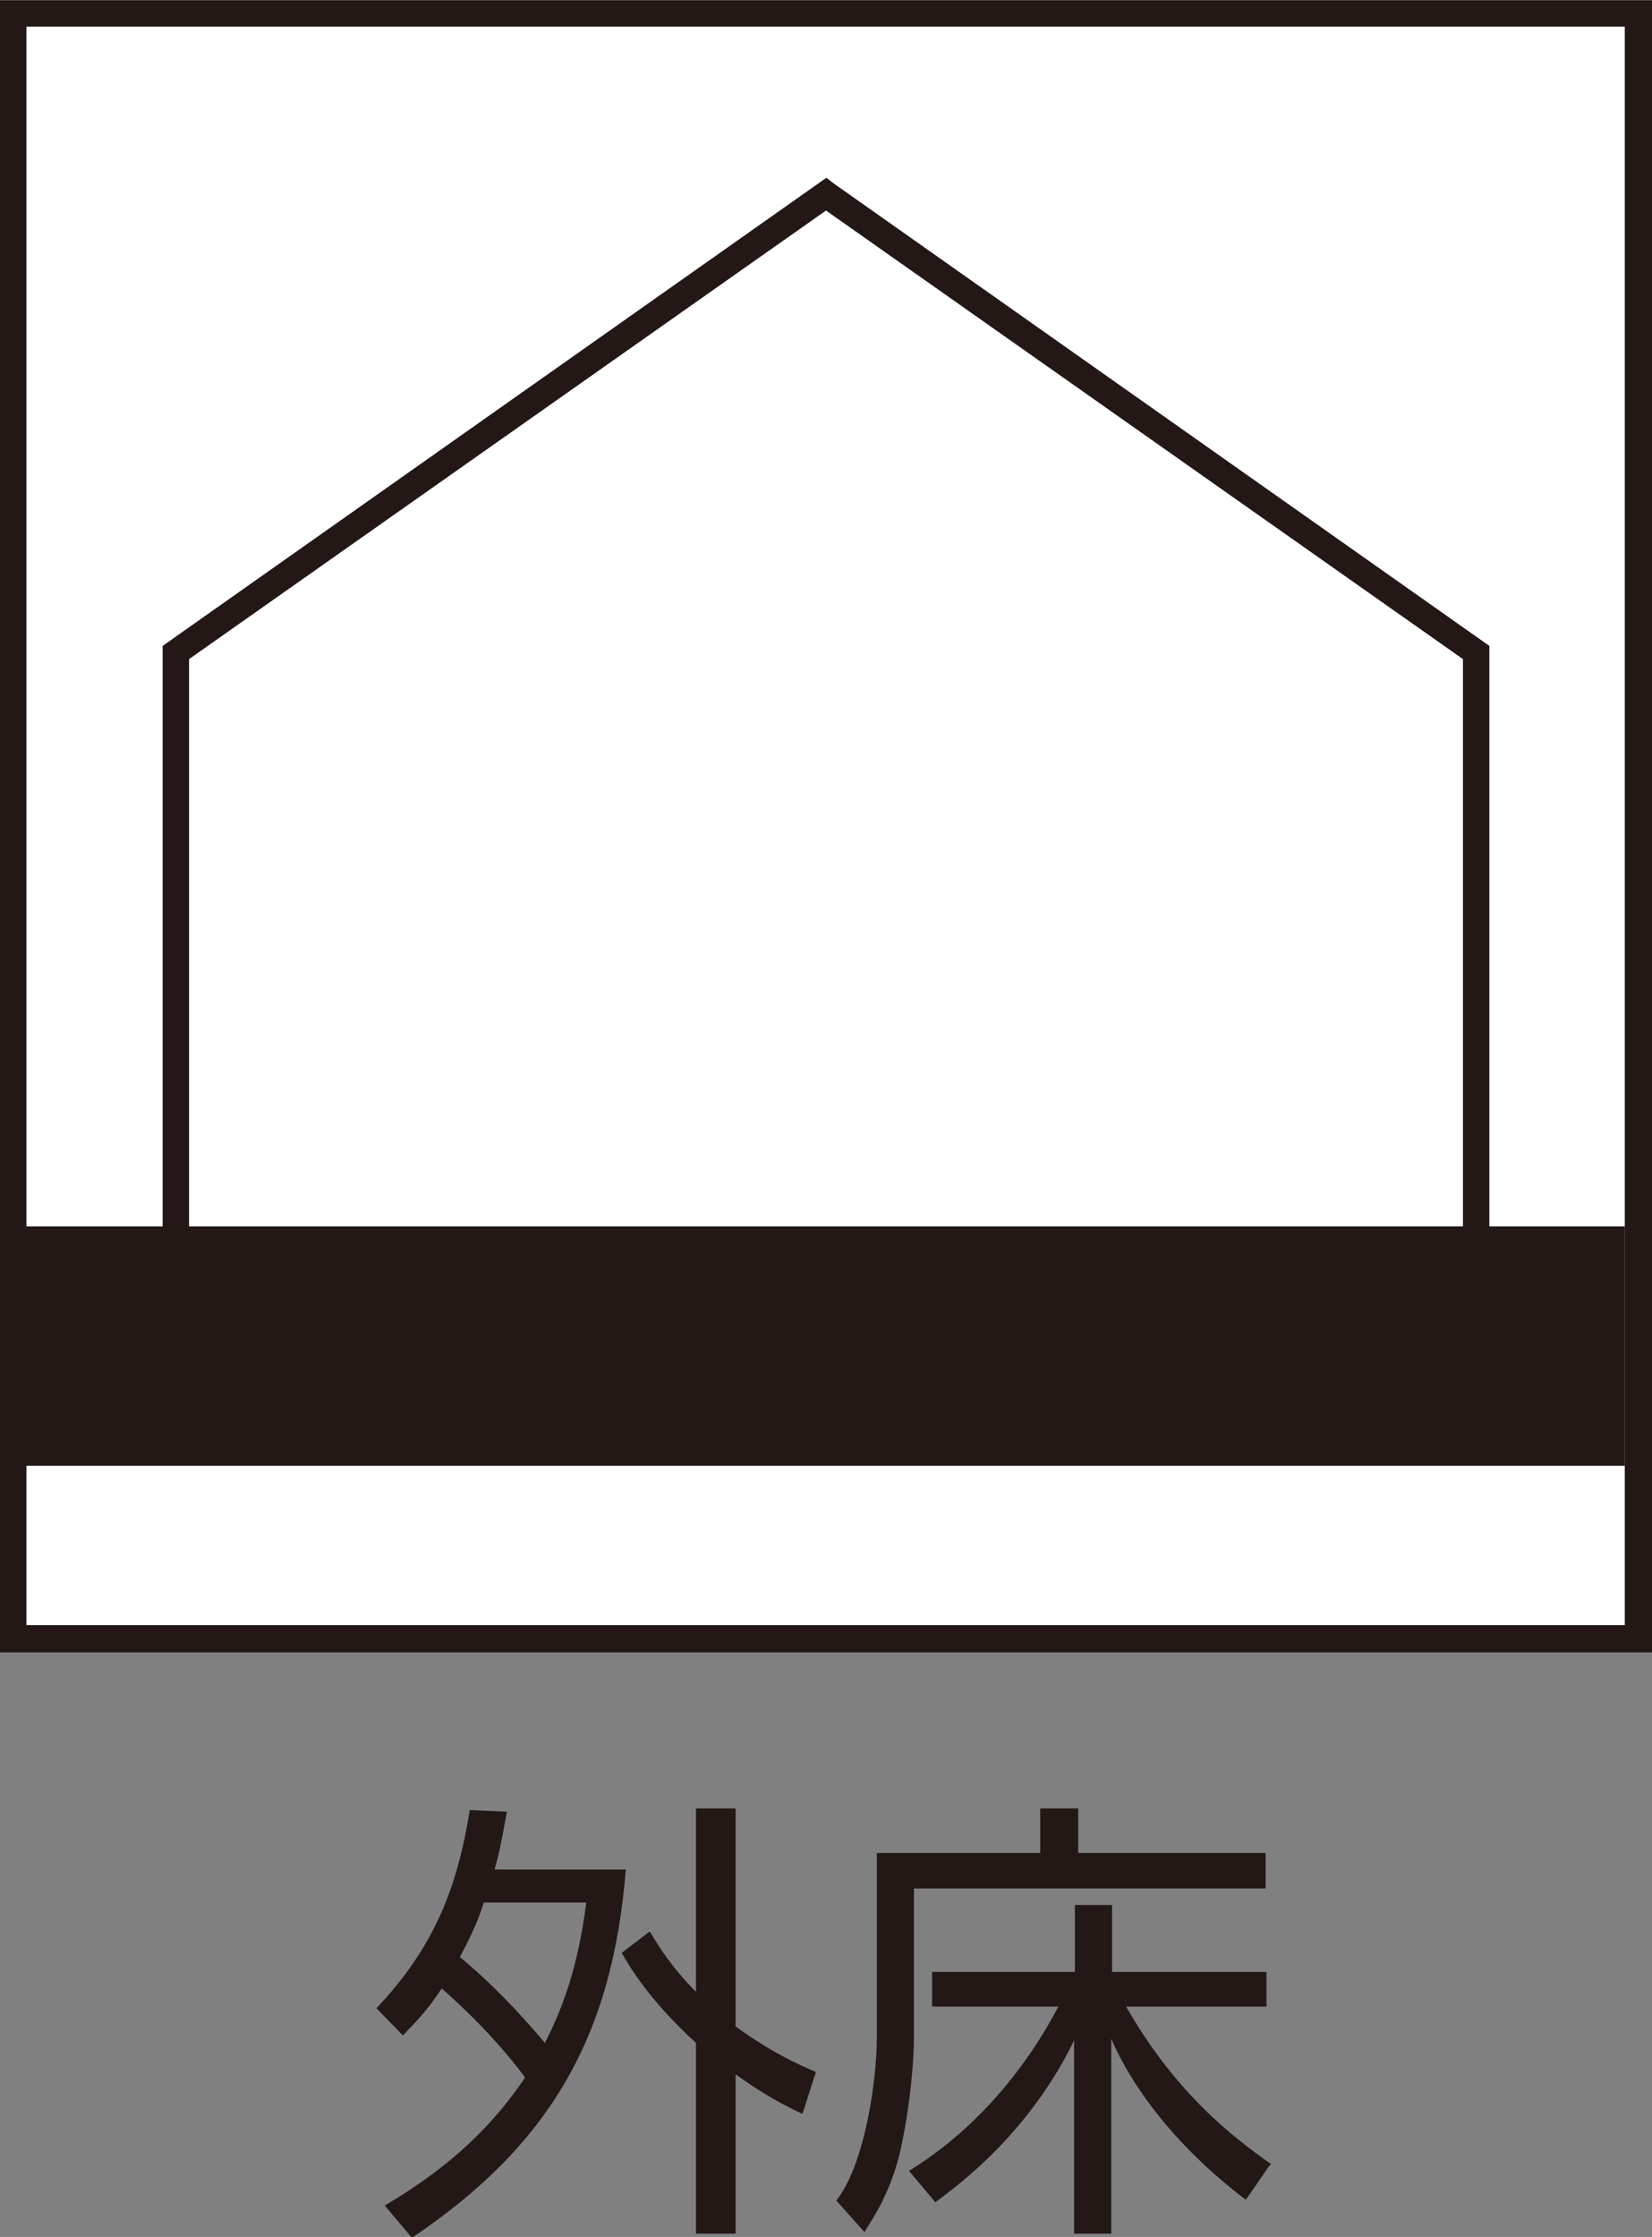
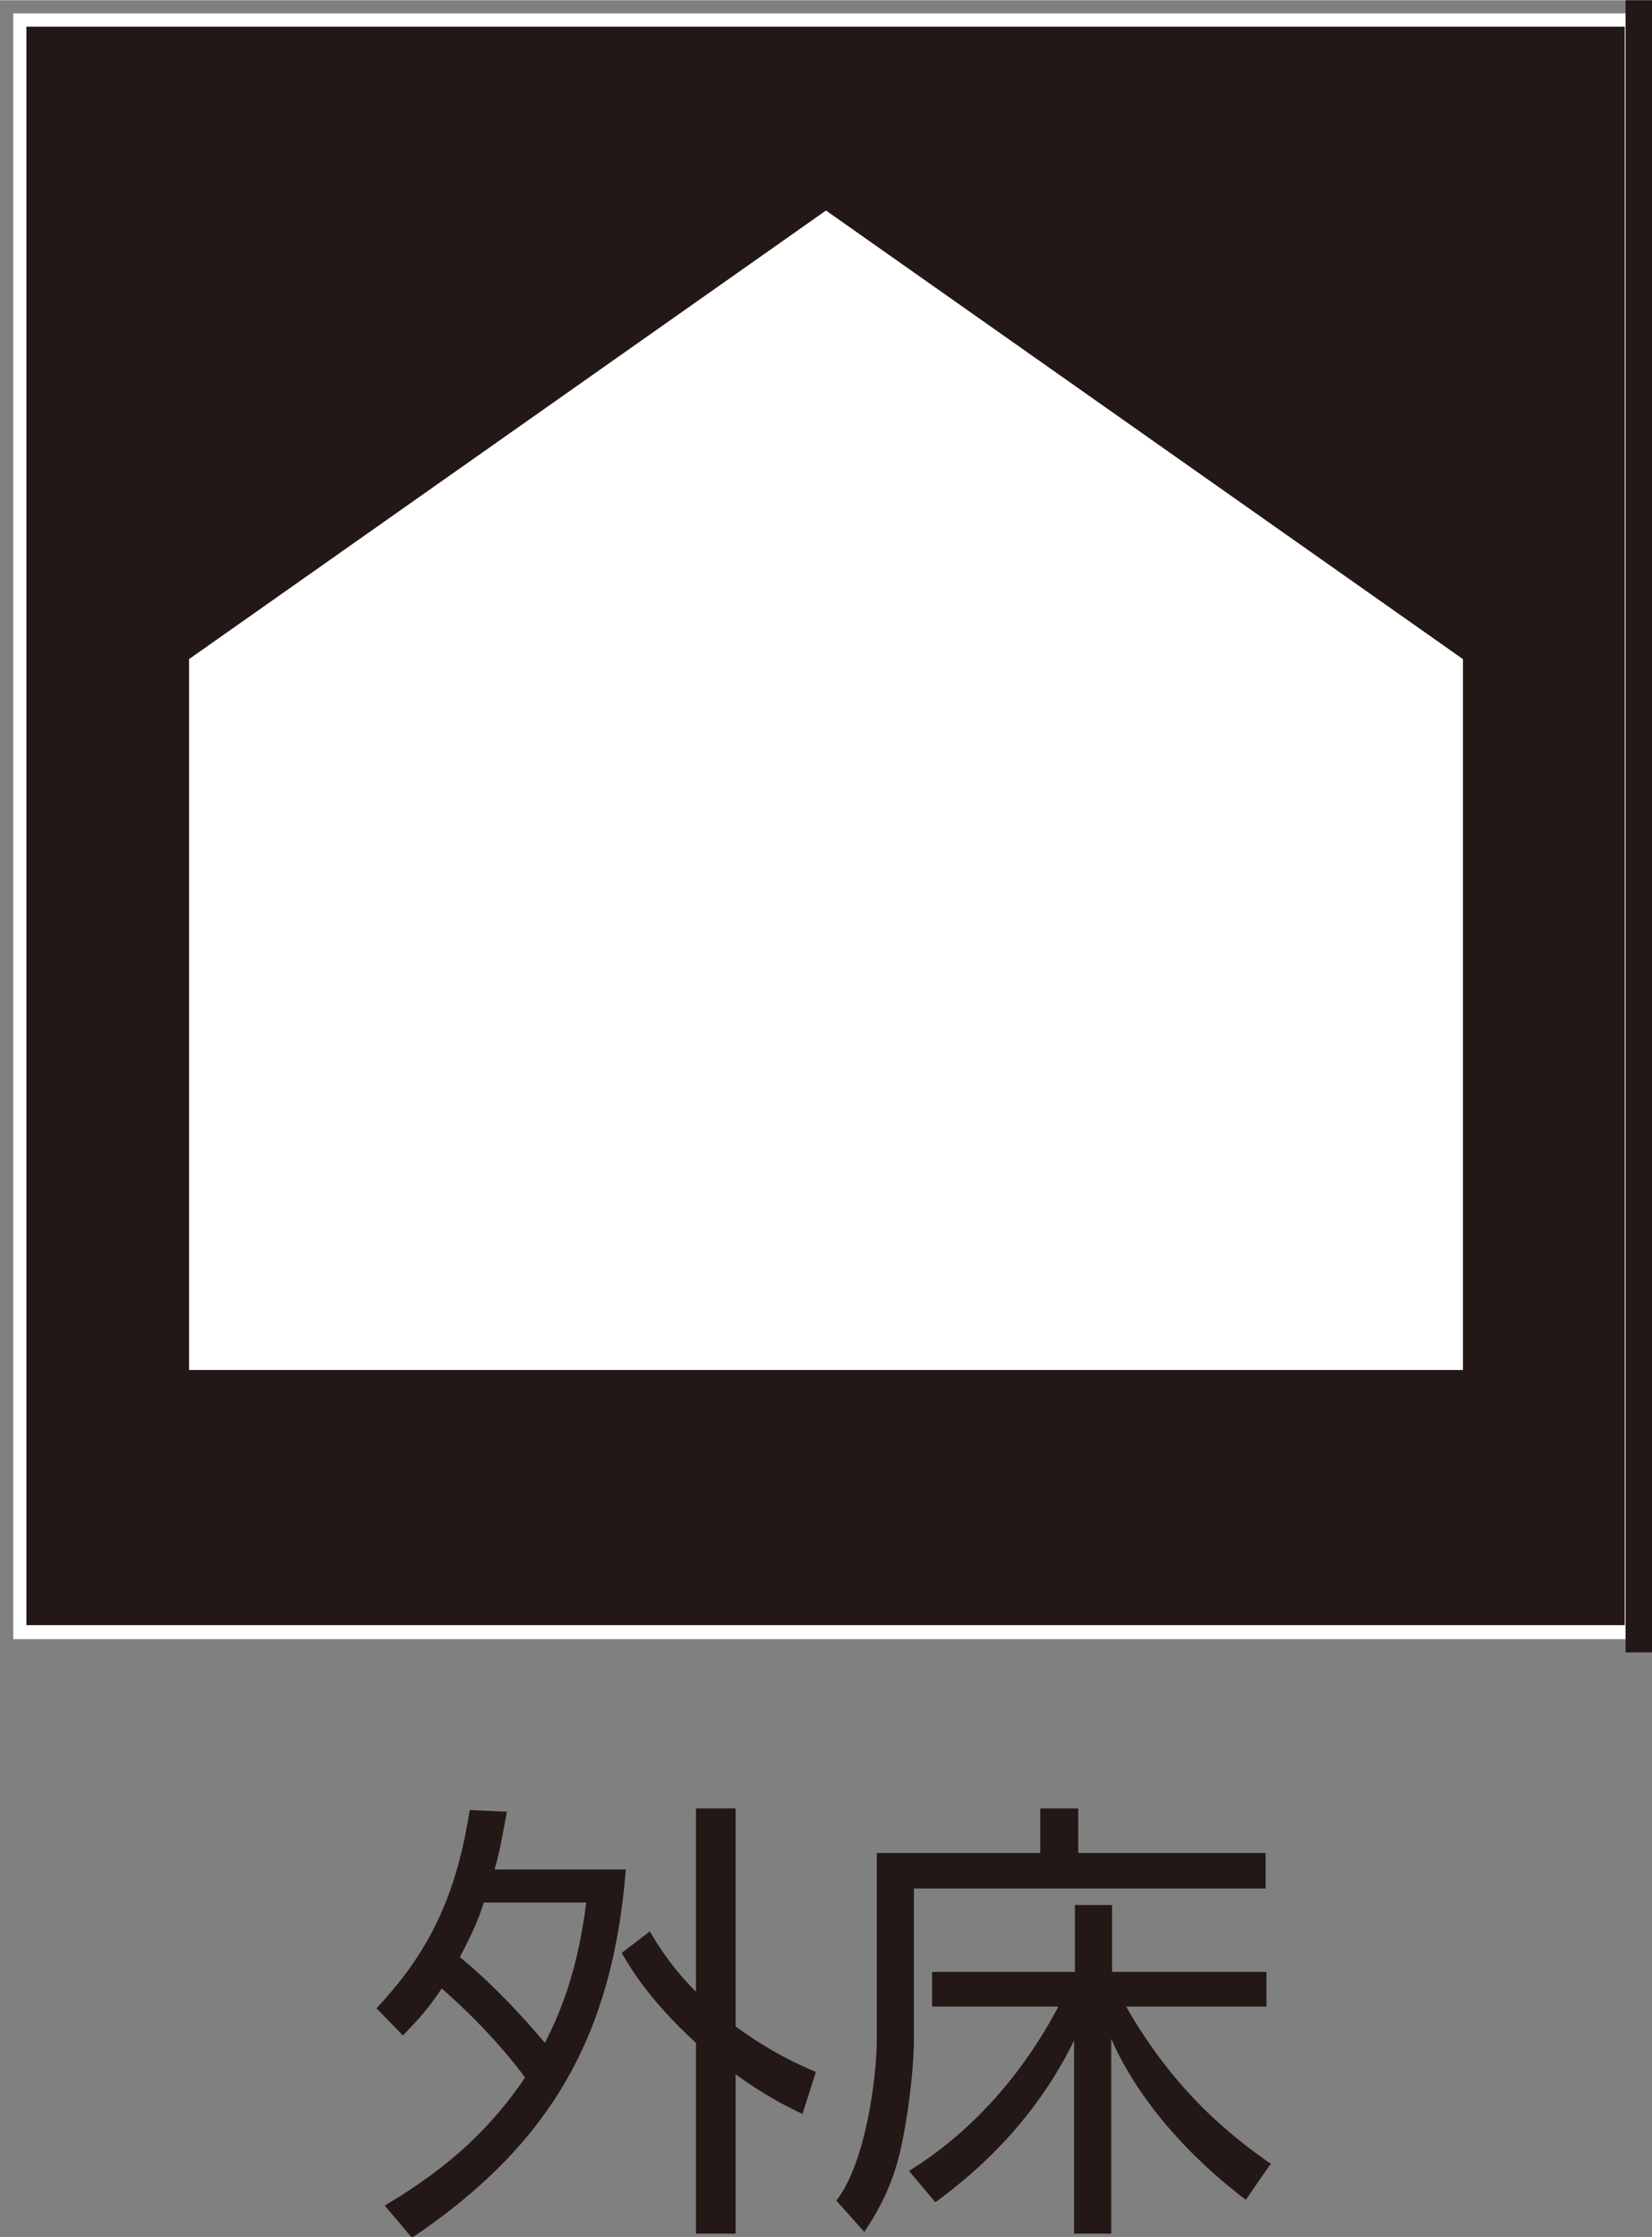
<svg xmlns="http://www.w3.org/2000/svg" id="_レイヤー_2" data-name="レイヤー 2" width="7.06mm" height="9.56mm" viewBox="0 0 20.01 27.09">
  <rect x="0" y="0" width="20.01" height="27.09" fill="#808080" stroke="none" />
  <g id="_レイヤー_1-2" data-name="レイヤー 1">
    <g>
      <rect x=".16" y=".16" width="19.69" height="19.69" fill="#fff" />
-       <path d="M.32.32h19.36v19.36H.32V.32ZM19.69,0H0v20.01h20.01V0h-.32Z" fill="#231815" />
+       <path d="M.32.32h19.36v19.36H.32V.32ZM19.69,0v20.01h20.01V0h-.32Z" fill="#231815" />
      <polygon points="10.01 2.35 2.13 7.9 2.13 16.75 17.88 16.75 17.88 7.9 10.01 2.35" fill="#fff" />
      <polygon points="10.01 2.35 10.1 2.48 2.29 7.98 2.29 16.59 17.72 16.59 17.72 7.98 9.91 2.48 10.01 2.35 10.1 2.48 10.01 2.35 10.1 2.22 18.04 7.82 18.04 16.91 1.97 16.91 1.97 7.82 10.01 2.15 10.1 2.22 10.01 2.35" fill="#231815" />
-       <rect x=".32" y="14.85" width="19.36" height="2.9" fill="#231815" />
      <path d="M9.88,25.09c-.22-.09-.56-.25-.97-.55v-2.64h-.48v2.22c-.3-.3-.45-.55-.56-.73l-.34.26c.09.15.31.55.9,1.09v2.31h.48v-1.93c.36.26.6.38.81.48l.16-.5ZM7.1,23.05c-.1.77-.28,1.26-.5,1.69-.1-.12-.53-.63-1.03-1.04.16-.3.23-.47.29-.66h1.24ZM4.89,24.64c.12-.13.28-.28.46-.56.4.35.77.75,1.01,1.08-.38.56-.87,1.06-1.7,1.55l.33.39c1.68-1.13,2.43-2.45,2.59-4.46h-1.59c.06-.2.09-.38.15-.7l-.45-.02c-.15.94-.43,1.66-1.13,2.4l.32.33Z" fill="#231815" />
      <path d="M10.62,22.44v2.26c0,.44-.13,1.49-.49,1.95l.34.38c.12-.19.31-.47.43-.96.13-.57.17-1.15.17-1.37v-1.83h4.26v-.43h-2.27v-.54h-.46v.54h-1.97ZM15.4,26.21c-.47-.33-1.16-.86-1.76-1.91h1.7v-.42h-1.87v-.81h-.45v.81h-1.73v.42h1.53c-.12.22-.67,1.29-1.81,1.99l.32.38c.28-.21,1.13-.83,1.68-1.96v2.34h.45v-2.36c.24.56.76,1.29,1.63,1.95l.29-.42Z" fill="#231815" />
    </g>
  </g>
</svg>